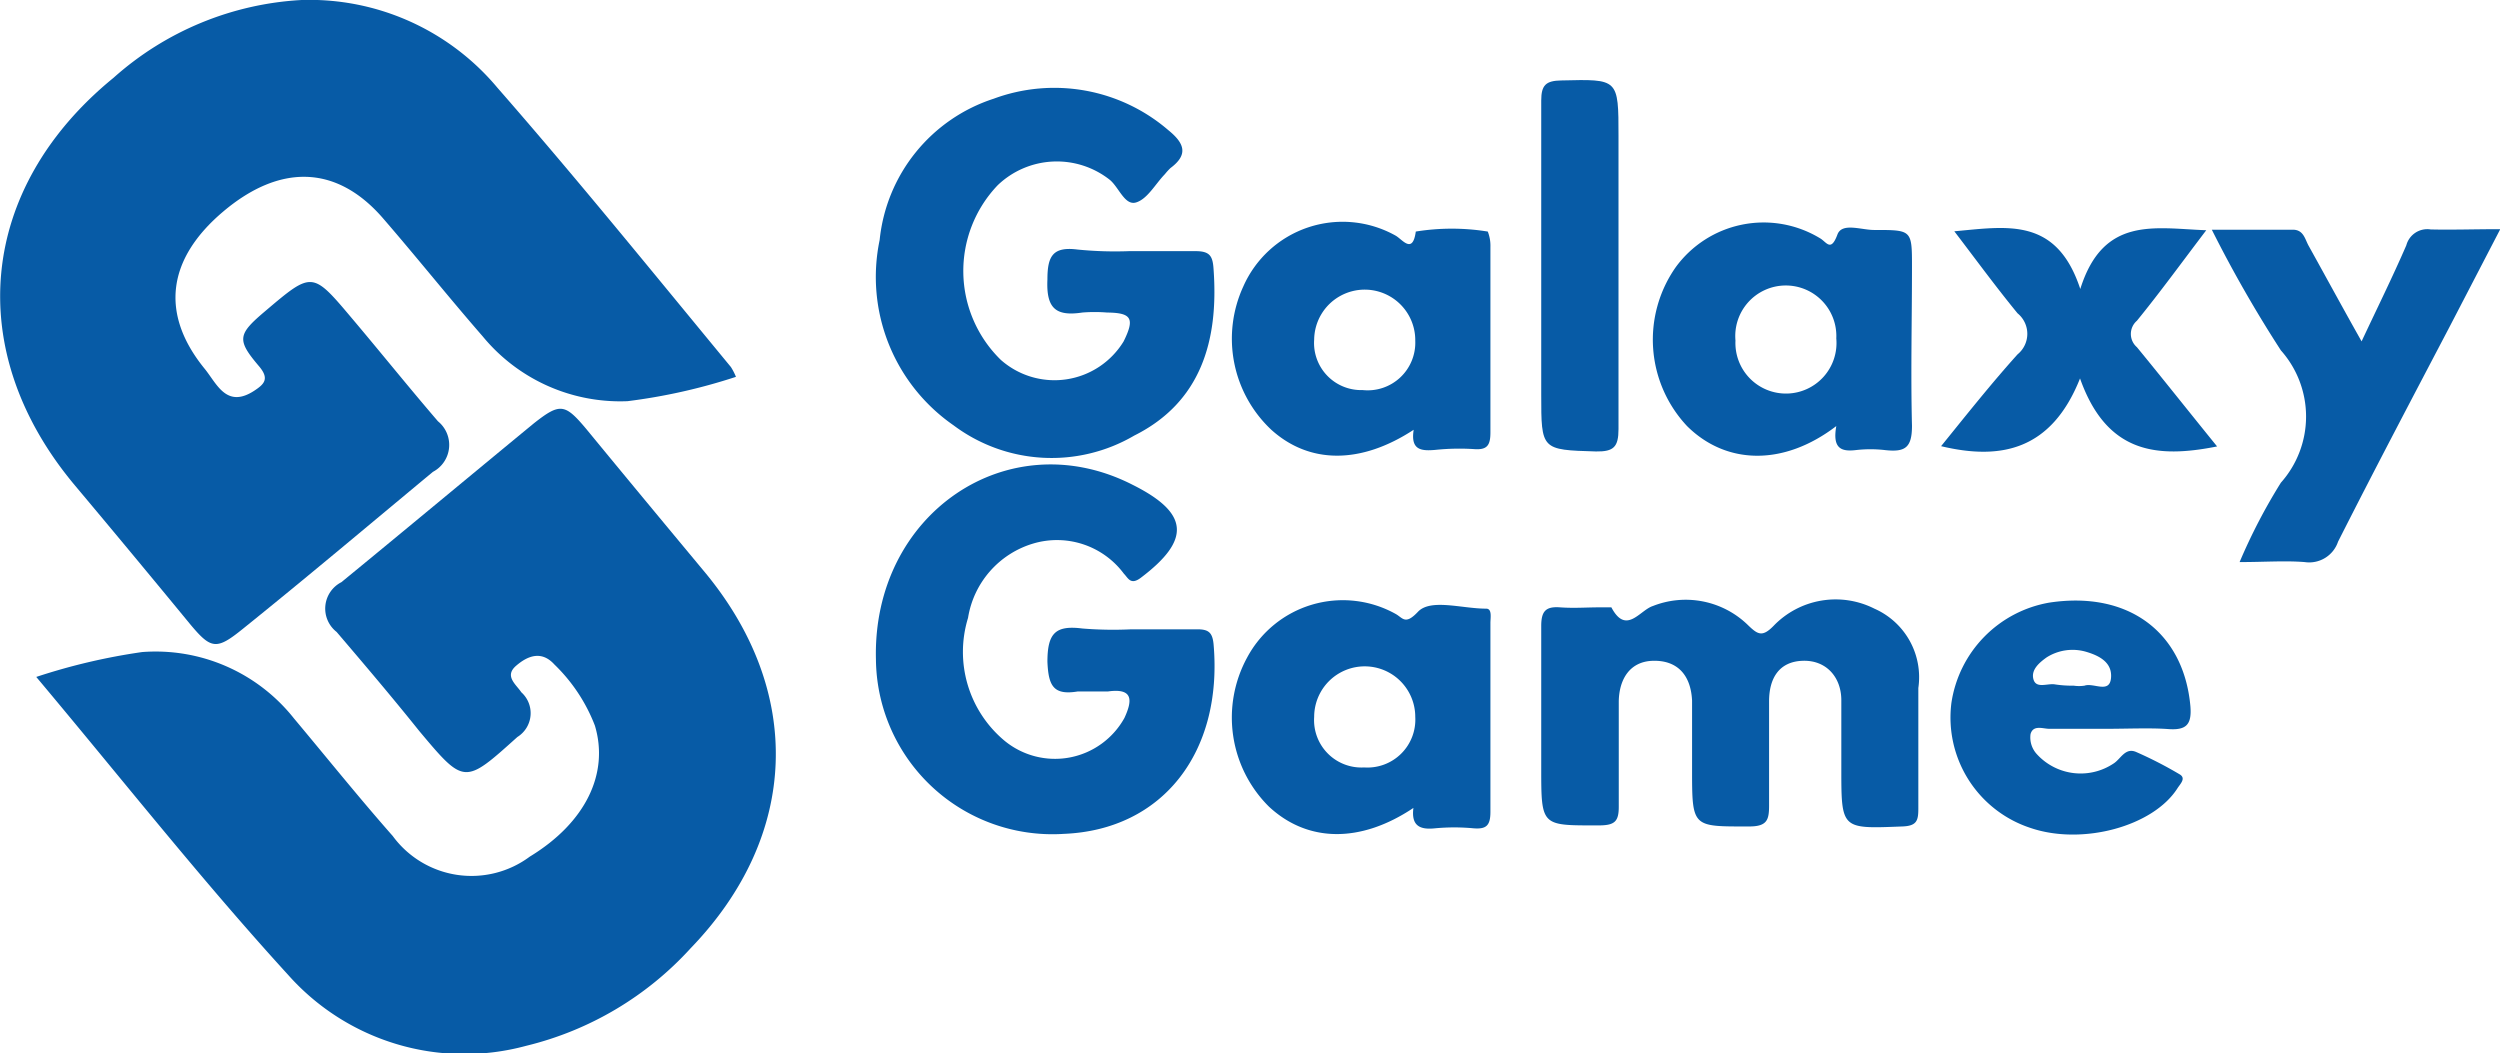
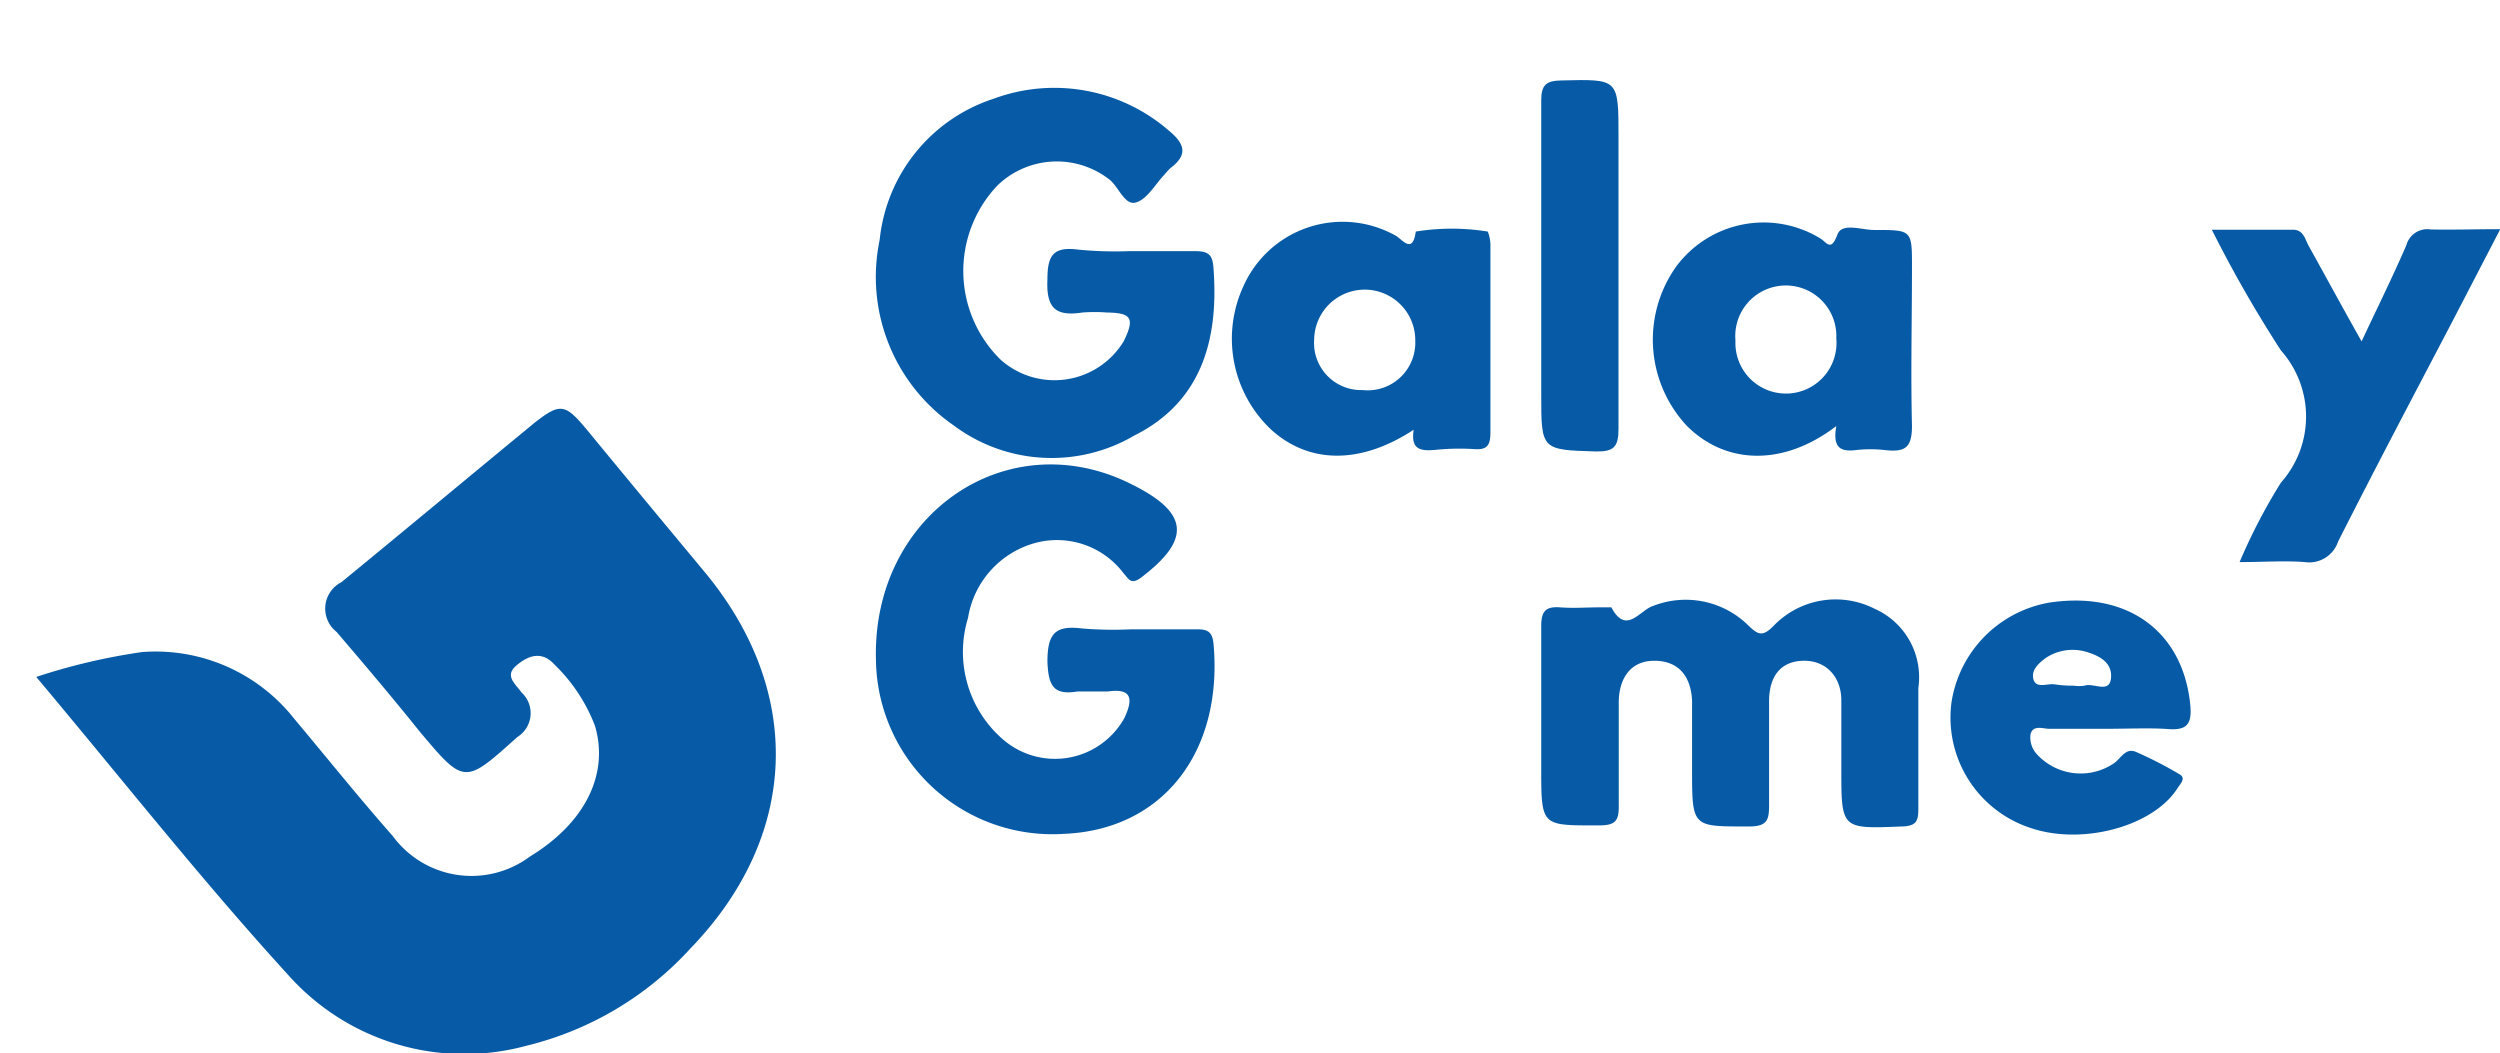
<svg xmlns="http://www.w3.org/2000/svg" id="Layer_1" data-name="Layer 1" viewBox="0 0 94.47 39.8">
  <defs>
    <style>.cls-1{fill:#075ba6;}</style>
  </defs>
-   <path class="cls-1" d="M30.57,14.24a21.76,21.76,0,0,1-4.1.92A6.73,6.73,0,0,1,21,12.71c-1.29-1.48-2.5-3-3.8-4.5-1.76-2-3.89-2-6-.22s-2.41,3.85-.71,5.94c.46.56.82,1.52,1.87.84.38-.25.6-.45.18-.94-.85-1-.79-1.2.25-2.08,1.77-1.5,1.77-1.5,3.27.28,1.09,1.29,2.15,2.61,3.25,3.89a1.15,1.15,0,0,1-.19,1.91c-2.41,2-4.78,4-7.18,5.93-1,.81-1.2.78-2-.18q-2.17-2.64-4.36-5.25C1.34,13.26,1.94,7.11,7.05,2.94A11.61,11.61,0,0,1,14.16,0a9.26,9.26,0,0,1,7.4,3.32c3,3.43,5.89,7,8.82,10.55A2.29,2.29,0,0,1,30.57,14.24Z" transform="translate(-2.76 0)" />
  <path class="cls-1" d="M4.13,25.58a23.21,23.21,0,0,1,4-.94,6.67,6.67,0,0,1,5.74,2.51c1.24,1.48,2.46,3,3.73,4.44a3.69,3.69,0,0,0,5.18.78c2.12-1.29,3-3.15,2.46-4.95a6.4,6.4,0,0,0-1.53-2.31c-.48-.53-1-.34-1.45.05s0,.7.2,1a1.06,1.06,0,0,1-.15,1.69c-2,1.8-2,1.81-3.71-.23-1-1.25-2.07-2.51-3.12-3.74A1.12,1.12,0,0,1,15.66,22c2.44-2,4.84-4,7.27-6,1-.79,1.18-.75,2,.23,1.47,1.79,2.94,3.56,4.42,5.34,3.8,4.54,3.62,10-.49,14.26a12.34,12.34,0,0,1-6.22,3.69,8.91,8.91,0,0,1-9-2.69C10.38,33.26,7.37,29.44,4.13,25.58Z" transform="translate(-2.76 0)" />
  <path class="cls-1" d="M45.44,9.49c.83,0,1.66,0,2.49,0,.56,0,.66.19.69.71.19,2.68-.48,5-3,6.26a6.18,6.18,0,0,1-6.83-.39,6.82,6.82,0,0,1-2.79-7,6.28,6.28,0,0,1,4.31-5.34,6.6,6.6,0,0,1,6.6,1.19c.59.48.78.91.08,1.43a2.29,2.29,0,0,0-.21.23c-.36.37-.66.94-1.09,1.07s-.65-.58-1-.86A3.23,3.23,0,0,0,40.46,7a4.69,4.69,0,0,0,.12,6.6,3.06,3.06,0,0,0,4.64-.7c.43-.87.3-1.08-.63-1.09a5.76,5.76,0,0,0-.93,0c-1,.15-1.37-.15-1.32-1.25,0-.88.2-1.25,1.14-1.13A14.23,14.23,0,0,0,45.44,9.49Z" transform="translate(-2.76 0)" />
  <path class="cls-1" d="M45.52,23.78c.83,0,1.65,0,2.48,0,.43,0,.58.12.62.58.35,4.06-1.92,7-5.66,7.15a6.67,6.67,0,0,1-7.1-6.59c-.14-5.51,5-9,9.7-6.6,2.14,1.07,2.21,2.08.3,3.52-.38.28-.47,0-.63-.16a3.15,3.15,0,0,0-3.43-1.14,3.51,3.51,0,0,0-2.46,2.81A4.37,4.37,0,0,0,40.73,28a3,3,0,0,0,4.52-.87c.3-.65.35-1.14-.63-1-.38,0-.77,0-1.14,0-.92.15-1.1-.22-1.14-1.12,0-1.08.3-1.39,1.32-1.26A14.42,14.42,0,0,0,45.52,23.78Z" transform="translate(-2.76 0)" />
  <path class="cls-1" d="M61,27.07c0-1.13,0-2.27,0-3.41,0-.54.15-.75.7-.71s1,0,1.55,0c.14,0,.37,0,.4,0,.56,1.06,1.07.11,1.57-.05a3.37,3.37,0,0,1,3.56.69c.39.38.56.51,1,.06A3.25,3.25,0,0,1,73.59,23a2.83,2.83,0,0,1,1.66,3c0,1.52,0,3,0,4.56,0,.45-.06.65-.6.67-2.31.09-2.31.12-2.31-2.18,0-.86,0-1.73,0-2.59s-.56-1.52-1.46-1.49-1.27.67-1.27,1.53c0,1.32,0,2.63,0,3.94,0,.53-.07.78-.71.79-2.2,0-2.2.07-2.2-2.17,0-.86,0-1.73,0-2.59-.05-1-.59-1.52-1.47-1.5s-1.28.69-1.3,1.52c0,1.35,0,2.7,0,4,0,.54-.15.69-.7.7-2.23,0-2.23.07-2.23-2.16Z" transform="translate(-2.76 0)" />
  <path class="cls-1" d="M72.15,16.1c-2,1.53-4.17,1.46-5.64,0a4.77,4.77,0,0,1-.43-6A4.11,4.11,0,0,1,71.53,9c.25.14.41.54.66-.13.17-.48.92-.17,1.41-.18,1.41,0,1.41,0,1.41,1.4,0,2-.05,4,0,6,0,.82-.25,1-1,.92a4.83,4.83,0,0,0-1.14,0C72.33,17.07,72,16.94,72.15,16.1Zm0-3.31a1.91,1.91,0,1,0-3.81.08,1.91,1.91,0,1,0,3.81-.08Z" transform="translate(-2.76 0)" />
  <path class="cls-1" d="M56.18,16.24c-2,1.31-3.94,1.3-5.38,0a4.72,4.72,0,0,1-1.06-5.41A4.1,4.1,0,0,1,55.49,8.9c.26.14.65.73.77-.15a8.55,8.55,0,0,1,2.72,0,1.47,1.47,0,0,1,.1.59c0,2.35,0,4.69,0,7,0,.5-.13.67-.63.63A8.78,8.78,0,0,0,57,17C56.45,17.05,56.06,17,56.18,16.24Zm.06-3.36a1.91,1.91,0,1,0-3.82-.05,1.78,1.78,0,0,0,1.83,1.91A1.8,1.8,0,0,0,56.24,12.88Z" transform="translate(-2.76 0)" />
-   <path class="cls-1" d="M56.17,30.53c-2,1.34-4,1.31-5.46-.05a4.74,4.74,0,0,1-.83-5.62A4.1,4.1,0,0,1,55.5,23.2c.27.15.36.43.84-.08S58,23,58.92,23c.23,0,.16.34.16.54,0,2.38,0,4.76,0,7.14,0,.52-.16.66-.64.62a7.8,7.8,0,0,0-1.45,0C56.43,31.36,56.08,31.22,56.17,30.53ZM54.31,29a1.81,1.81,0,0,0,1.93-1.91,1.91,1.91,0,1,0-3.82,0A1.79,1.79,0,0,0,54.31,29Z" transform="translate(-2.76 0)" />
  <path class="cls-1" d="M97.24,8.66l-1.9,3.66c-1.42,2.71-2.85,5.42-4.23,8.15a1.15,1.15,0,0,1-1.26.77c-.75-.06-1.52,0-2.46,0a21.47,21.47,0,0,1,1.56-3,3.76,3.76,0,0,0,0-5,47.8,47.8,0,0,1-2.61-4.56h3.06c.41,0,.46.36.6.61.65,1.17,1.29,2.35,2,3.61.59-1.26,1.17-2.43,1.69-3.63a.82.82,0,0,1,.92-.6C95.39,8.69,96.25,8.66,97.24,8.66Z" transform="translate(-2.76 0)" />
  <path class="cls-1" d="M82.38,27.54c-.73,0-1.45,0-2.18,0-.24,0-.61-.16-.71.2a.93.93,0,0,0,.24.76,2.24,2.24,0,0,0,2.9.35c.27-.17.44-.62.86-.43a15.13,15.13,0,0,1,1.65.85c.23.15,0,.36-.1.52-.92,1.44-3.59,2.16-5.54,1.5a4.39,4.39,0,0,1-3-4.73,4.52,4.52,0,0,1,3.71-3.79c3-.45,5.07,1.14,5.32,3.91.06.71-.16.92-.84.87S83.13,27.54,82.38,27.54Zm-1.26-1.63a1.41,1.41,0,0,0,.41,0c.34-.12.94.31,1-.28s-.43-.85-.94-1a1.83,1.83,0,0,0-1.49.21c-.28.2-.6.47-.5.83s.52.15.8.19A4.31,4.31,0,0,0,81.12,25.91Z" transform="translate(-2.76 0)" />
-   <path class="cls-1" d="M86.54,16.87c-2.26.45-4.17.28-5.18-2.57-1.08,2.72-3,3.1-5.25,2.56C77.05,15.7,78,14.5,79,13.39a1,1,0,0,0,0-1.55c-.82-1-1.55-2-2.39-3.1,2-.18,3.86-.55,4.76,2.18.87-2.77,2.81-2.29,4.76-2.22-.92,1.21-1.74,2.34-2.62,3.42a.66.66,0,0,0,0,1C84.52,14.35,85.5,15.59,86.54,16.87Z" transform="translate(-2.76 0)" />
  <path class="cls-1" d="M61,10c0-2.07,0-4.13,0-6.2,0-.59.18-.75.76-.76,2.16-.05,2.16-.08,2.16,2.12,0,3.68,0,7.37,0,11.05,0,.68-.18.86-.85.85C61,17,61,17,61,14.91Z" transform="translate(-2.76 0)" />
</svg>